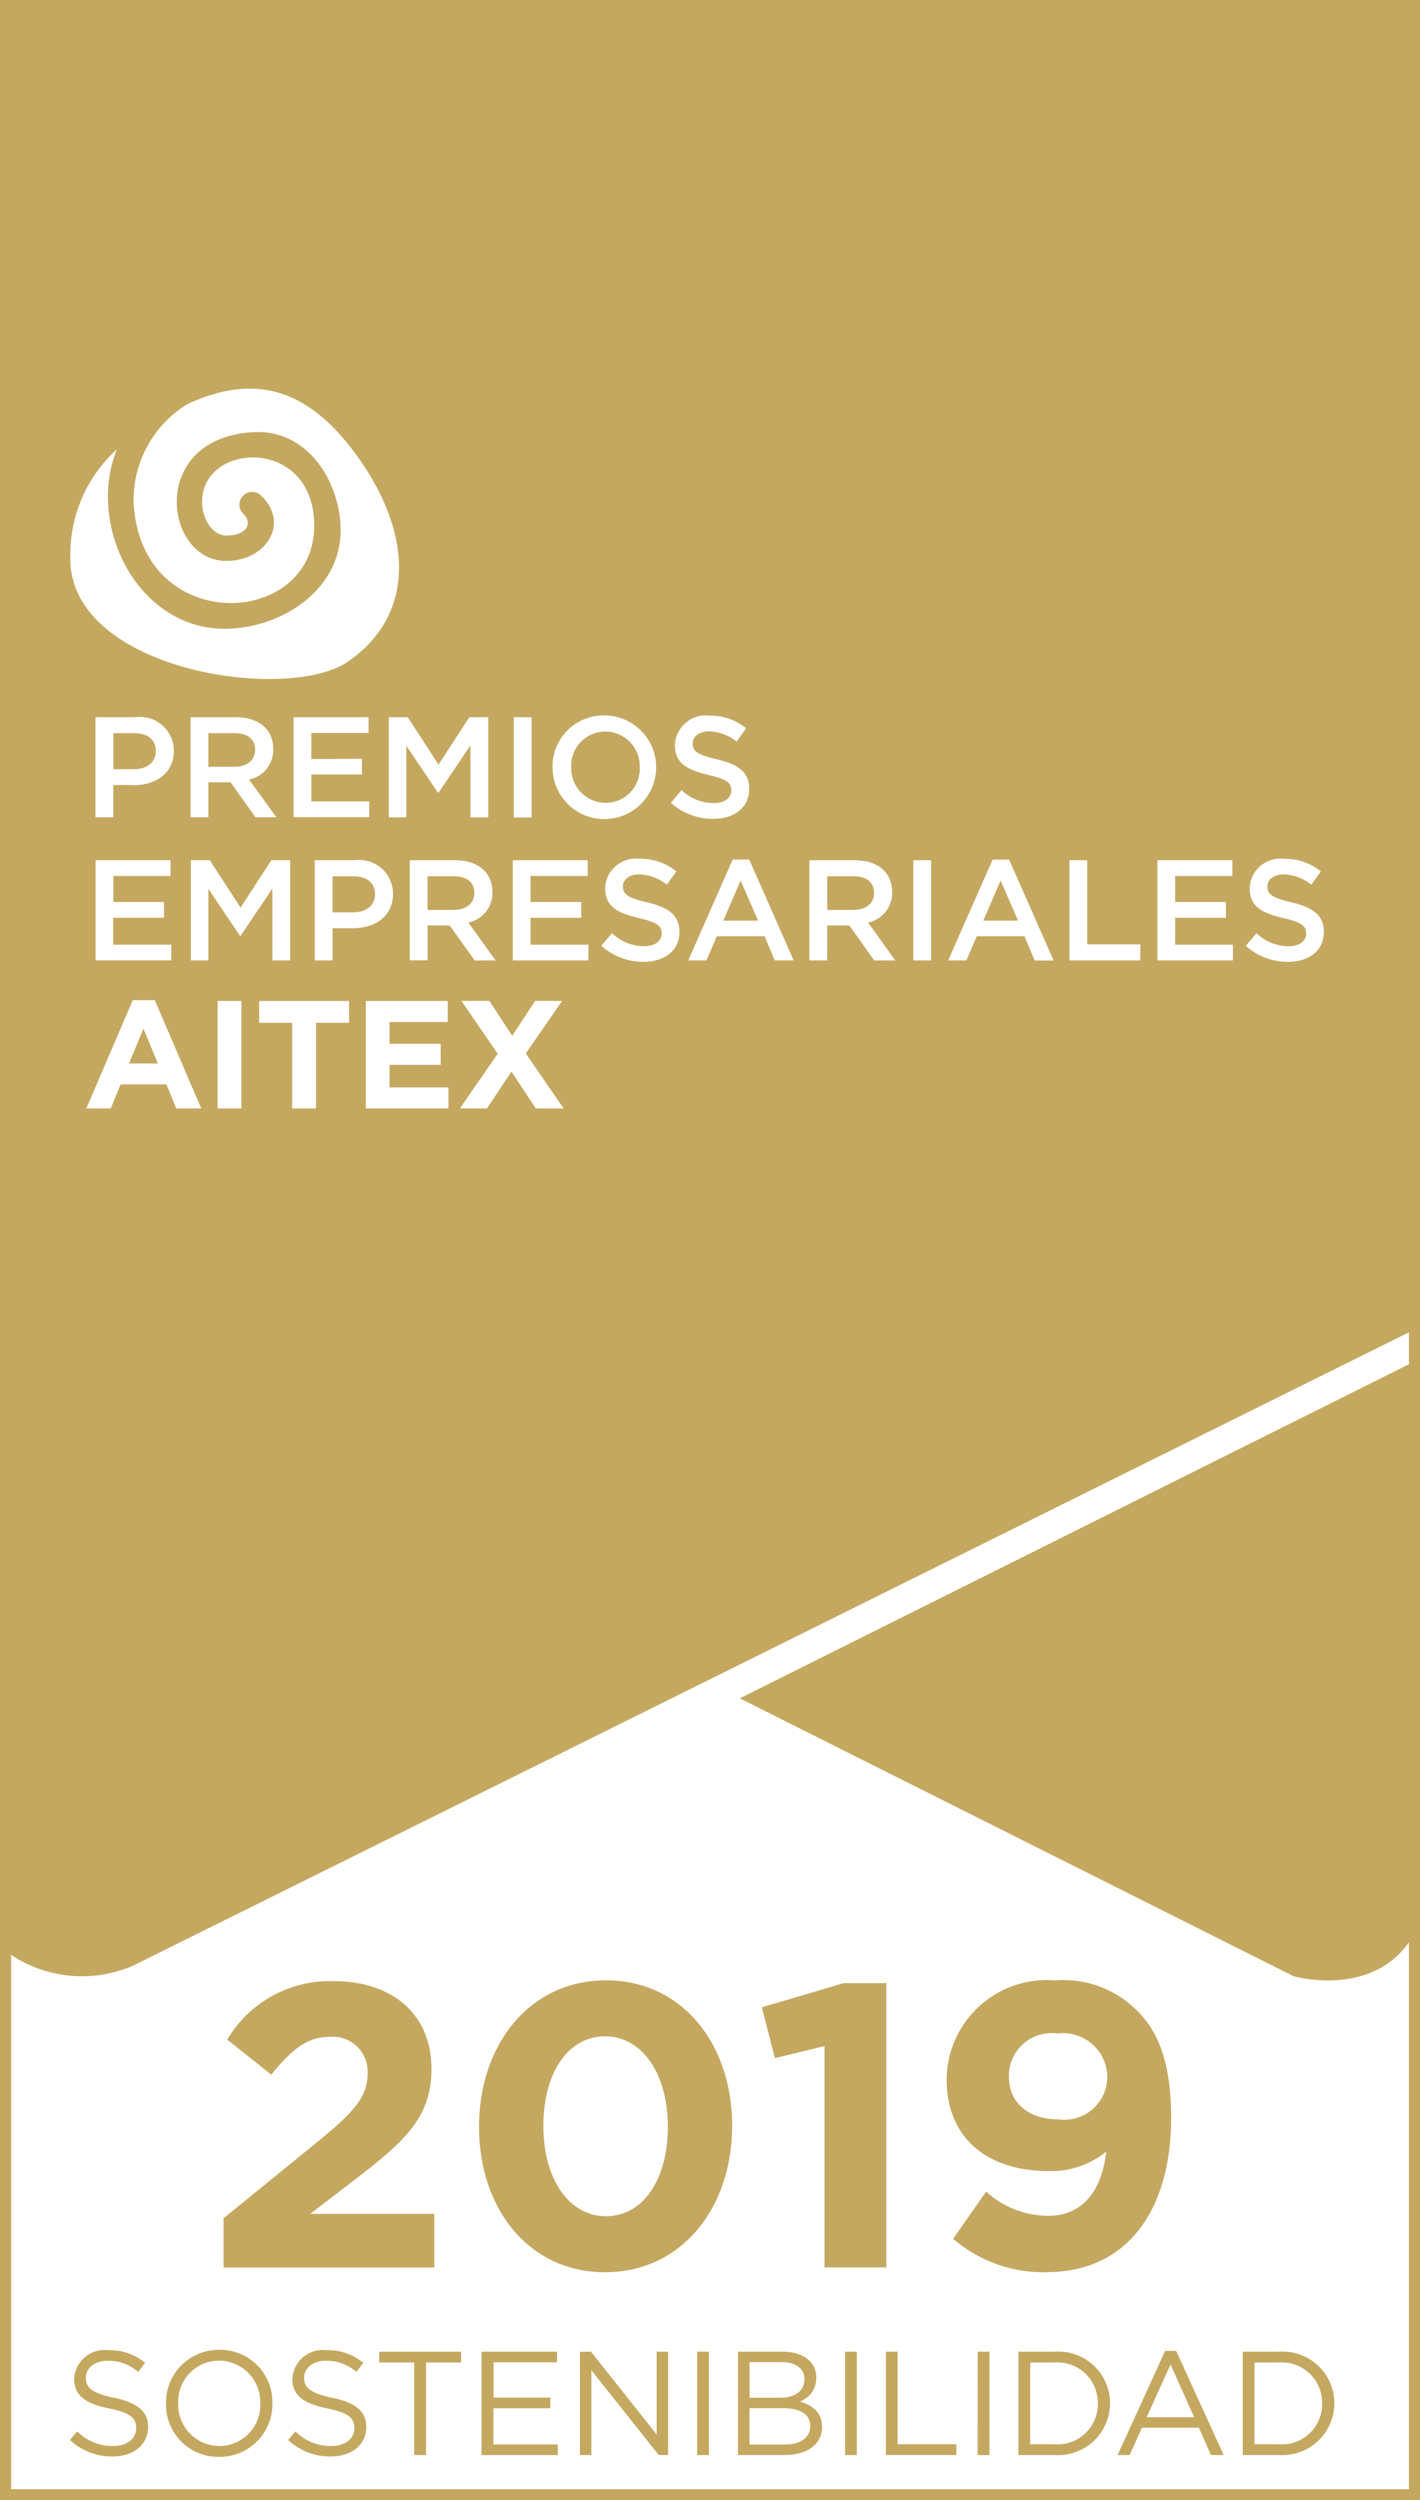
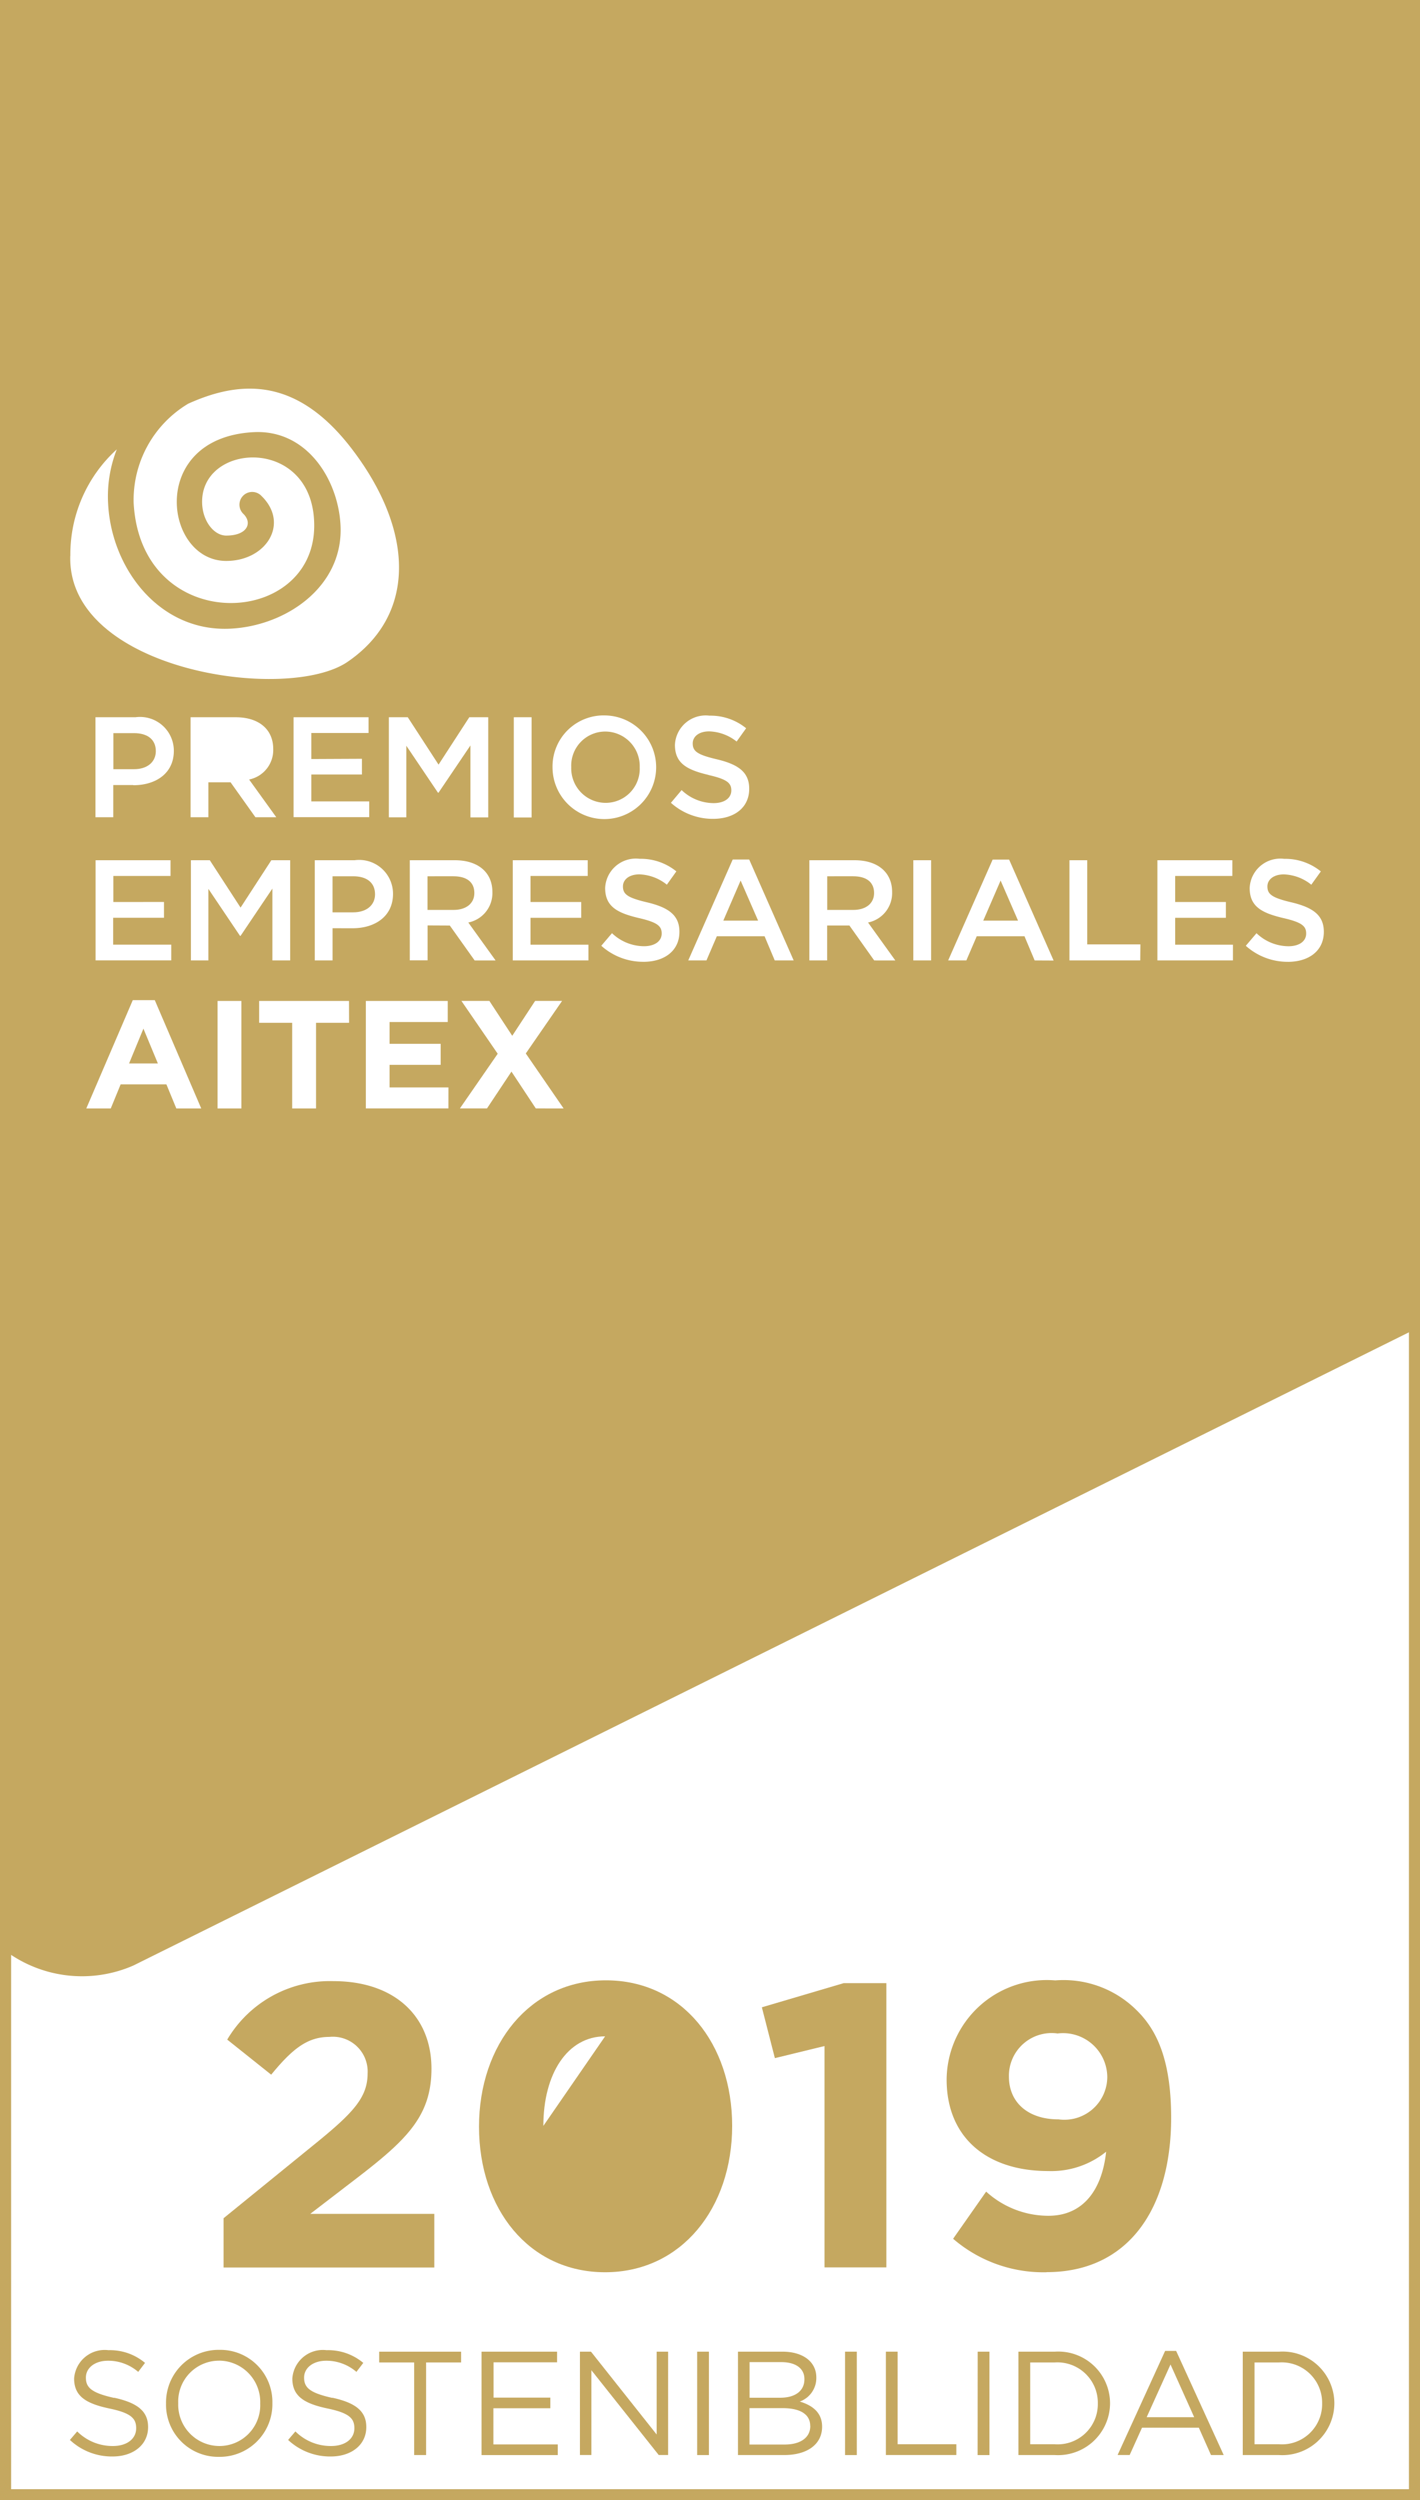
<svg xmlns="http://www.w3.org/2000/svg" id="Grupo_3171" data-name="Grupo 3171" width="55.88" height="98.358" viewBox="0 0 55.88 98.358">
  <defs>
    <clipPath id="clip-path">
      <path id="Trazado_945" data-name="Trazado 945" d="M0,39.724H55.88V-58.635H0Z" transform="translate(0 58.635)" fill="#c5a860" />
    </clipPath>
  </defs>
  <path id="Trazado_941" data-name="Trazado 941" d="M0,39.724H55.88V-58.635H0ZM0-58.635m.438.433H55.444V39.289H.438Z" transform="translate(0 58.635)" fill="#c5a860" />
  <g id="Grupo_1524" data-name="Grupo 1524" transform="translate(0 0)" clip-path="url(#clip-path)">
    <g id="Grupo_1521" data-name="Grupo 1521" transform="translate(29.112 53.562)">
-       <path id="Trazado_942" data-name="Trazado 942" d="M10.722,0-15.827,13.25l21.79,10.93s3.293.949,4.759-1.677Z" transform="translate(15.827)" fill="#c5a860" />
-     </g>
+       </g>
    <g id="Grupo_1522" data-name="Grupo 1522" transform="translate(8.798 77.937)">
      <path id="Trazado_943" data-name="Trazado 943" d="M.757,1.486-.973.106a4.691,4.691,0,0,1,4.179-2.3c2.385,0,3.858,1.364,3.858,3.442,0,1.855-.961,2.791-2.946,4.314l-1.825,1.4H7.176v2.11H-1.117V7.133L2.614,4.1C4.006,2.961,4.551,2.359,4.551,1.439A1.369,1.369,0,0,0,3.046,0C2.181,0,1.589.472.757,1.486" transform="translate(1.117 2.194)" fill="#c5a860" />
    </g>
    <g id="Grupo_1523" data-name="Grupo 1523" transform="translate(18.854 77.905)">
-       <path id="Trazado_944" data-name="Trazado 944" d="M2,4.638c-2.994,0-4.962-2.491-4.962-5.725s2-5.759,4.994-5.759S7-4.355,7-1.119,5,4.638,2,4.638m0-9.28C.514-4.642-.43-3.166-.43-1.119S.548,2.434,2.036,2.434,4.47.943,4.47-1.087,3.492-4.642,2-4.642" transform="translate(2.958 6.846)" fill="#c5a860" />
+       <path id="Trazado_944" data-name="Trazado 944" d="M2,4.638c-2.994,0-4.962-2.491-4.962-5.725s2-5.759,4.994-5.759S7-4.355,7-1.119,5,4.638,2,4.638m0-9.28C.514-4.642-.43-3.166-.43-1.119" transform="translate(2.958 6.846)" fill="#c5a860" />
    </g>
  </g>
  <g id="Grupo_1525" data-name="Grupo 1525" transform="translate(29.982 78.016)">
    <path id="Trazado_946" data-name="Trazado 946" d="M1.3,0H2.98V11.182H.546V2.474l-1.953.476-.512-2Z" transform="translate(1.918)" fill="#c5a860" />
  </g>
  <g id="Grupo_1530" data-name="Grupo 1530" transform="translate(0 0)" clip-path="url(#clip-path)">
    <g id="Grupo_1526" data-name="Grupo 1526" transform="translate(37.25 77.905)">
      <path id="Trazado_947" data-name="Trazado 947" d="M1.591,4.638A5.439,5.439,0,0,1-2.091,3.321l1.3-1.855a3.643,3.643,0,0,0,2.449.951c1.377,0,2.114-1.03,2.273-2.521A3.427,3.427,0,0,1,1.654.657c-2.432,0-4-1.334-4-3.6a3.943,3.943,0,0,1,4.274-3.9A4.078,4.078,0,0,1,5.16-5.64c.8.793,1.329,2,1.329,4.2,0,3.615-1.713,6.074-4.9,6.074m.416-9.391a1.681,1.681,0,0,0-1.9,1.7c0,1,.735,1.681,1.953,1.681A1.69,1.69,0,0,0,3.976-3.038,1.741,1.741,0,0,0,2.007-4.753" transform="translate(2.348 6.846)" fill="#c5a860" />
    </g>
    <g id="Grupo_1527" data-name="Grupo 1527" transform="translate(2.753 92.455)">
      <path id="Trazado_948" data-name="Trazado 948" d="M.7.755c.914.2,1.337.528,1.337,1.156,0,.7-.587,1.156-1.4,1.156a2.412,2.412,0,0,1-1.677-.651l.287-.335a1.966,1.966,0,0,0,1.407.574c.552,0,.914-.283.914-.7,0-.384-.2-.6-1.067-.778C-.441.977-.874.675-.874,0A1.205,1.205,0,0,1,.475-1.115a2.146,2.146,0,0,1,1.441.5l-.268.354A1.809,1.809,0,0,0,.463-.7c-.533,0-.874.29-.874.663,0,.389.211.6,1.114.8" transform="translate(1.038 1.115)" fill="#c5a860" />
    </g>
    <g id="Grupo_1528" data-name="Grupo 1528" transform="translate(6.534 92.444)">
      <path id="Trazado_949" data-name="Trazado 949" d="M.843,1.7A2.051,2.051,0,0,1-1.244-.4a2.07,2.07,0,0,1,2.1-2.109A2.051,2.051,0,0,1,2.941-.41,2.071,2.071,0,0,1,.843,1.7m0-3.783A1.607,1.607,0,0,0-.764-.41,1.625,1.625,0,0,0,.855,1.274,1.606,1.606,0,0,0,2.462-.4,1.627,1.627,0,0,0,.843-2.084" transform="translate(1.244 2.507)" fill="#c5a860" />
    </g>
    <g id="Grupo_1529" data-name="Grupo 1529" transform="translate(11.34 92.455)">
      <path id="Trazado_950" data-name="Trazado 950" d="M.7.755c.914.2,1.337.528,1.337,1.156,0,.7-.587,1.156-1.4,1.156a2.414,2.414,0,0,1-1.677-.651l.287-.335a1.966,1.966,0,0,0,1.407.574c.552,0,.914-.283.914-.7,0-.384-.2-.6-1.067-.778C-.441.977-.874.675-.874,0A1.205,1.205,0,0,1,.475-1.115a2.154,2.154,0,0,1,1.443.5l-.27.354A1.809,1.809,0,0,0,.463-.7c-.533,0-.874.29-.874.663,0,.389.211.6,1.114.8" transform="translate(1.038 1.115)" fill="#c5a860" />
    </g>
  </g>
  <g id="Grupo_1531" data-name="Grupo 1531" transform="translate(14.921 92.514)">
    <path id="Trazado_952" data-name="Trazado 952" d="M.746,1.642H.276V-2H-1.1v-.424H2.123V-2H.746Z" transform="translate(1.101 2.424)" fill="#c5a860" />
  </g>
  <g id="Grupo_1532" data-name="Grupo 1532" transform="translate(18.953 92.514)">
    <path id="Trazado_953" data-name="Trazado 953" d="M1.2.169h-2.5V1.558H.935v.418H-1.306V3.4H1.227v.419h-3V-.249H1.2Z" transform="translate(1.769 0.249)" fill="#c5a860" />
  </g>
  <g id="Grupo_1533" data-name="Grupo 1533" transform="translate(22.822 92.513)">
    <path id="Trazado_954" data-name="Trazado 954" d="M1.219,0h.451V4.066H1.3L-1.349.731V4.066H-1.8V0h.434L1.219,3.259Z" transform="translate(1.8)" fill="#c5a860" />
  </g>
  <path id="Trazado_955" data-name="Trazado 955" d="M16.355.583h.463V-3.485h-.463Z" transform="translate(11.08 95.998)" fill="#c5a860" />
  <g id="Grupo_1535" data-name="Grupo 1535" transform="translate(0 0)" clip-path="url(#clip-path)">
    <g id="Grupo_1534" data-name="Grupo 1534" transform="translate(29.041 92.513)">
      <path id="Trazado_956" data-name="Trazado 956" d="M1.245.411a.983.983,0,0,1-.651.946c.486.146.879.424.879.988,0,.7-.592,1.116-1.488,1.116H-1.838V-.606H-.092c.809,0,1.337.394,1.337,1.017M.777.474c0-.406-.324-.668-.909-.668h-1.25v1.4H-.167C.39,1.206.777.957.777.474m.228,1.842c0-.448-.376-.7-1.09-.7h-1.3V3.048H0c.621,0,1.008-.272,1.008-.731" transform="translate(1.838 0.606)" fill="#c5a860" />
    </g>
  </g>
  <path id="Trazado_958" data-name="Trazado 958" d="M19.824.583h.463V-3.485h-.463Z" transform="translate(13.43 95.998)" fill="#c5a860" />
  <g id="Grupo_1536" data-name="Grupo 1536" transform="translate(34.861 92.513)">
    <path id="Trazado_959" data-name="Trazado 959" d="M0,0H.463V3.642h2.31v.424H0Z" fill="#c5a860" />
  </g>
  <path id="Trazado_960" data-name="Trazado 960" d="M22.934.583H23.4V-3.485h-.463Z" transform="translate(15.537 95.998)" fill="#c5a860" />
  <g id="Grupo_1538" data-name="Grupo 1538" transform="translate(0 0)" clip-path="url(#clip-path)">
    <g id="Grupo_1537" data-name="Grupo 1537" transform="translate(40.078 92.514)">
      <path id="Trazado_961" data-name="Trazado 961" d="M.575,1.642H-.849V-2.424H.575A2.038,2.038,0,0,1,2.756-.4,2.047,2.047,0,0,1,.575,1.642M.575-2H-.386V1.218H.575a1.583,1.583,0,0,0,1.7-1.6A1.591,1.591,0,0,0,.575-2" transform="translate(0.849 2.424)" fill="#c5a860" />
    </g>
  </g>
  <g id="Grupo_1539" data-name="Grupo 1539" transform="translate(43.98 92.485)">
    <path id="Trazado_963" data-name="Trazado 963" d="M1.686,1.654h-.5L.707.578H-1.528l-.486,1.075h-.475l1.87-4.095h.434ZM-.407-1.908-1.345.166H.525Z" transform="translate(2.489 2.441)" fill="#c5a860" />
  </g>
  <g id="Grupo_1541" data-name="Grupo 1541" transform="translate(0 0)" clip-path="url(#clip-path)">
    <g id="Grupo_1540" data-name="Grupo 1540" transform="translate(48.905 92.514)">
      <path id="Trazado_964" data-name="Trazado 964" d="M.575,1.642H-.849V-2.424H.575A2.038,2.038,0,0,1,2.756-.4,2.047,2.047,0,0,1,.575,1.642M.575-2H-.386V1.218H.575a1.583,1.583,0,0,0,1.7-1.6A1.591,1.591,0,0,0,.575-2" transform="translate(0.849 2.424)" fill="#c5a860" />
    </g>
  </g>
  <g id="Grupo_1542" data-name="Grupo 1542" transform="translate(5.079 40.466)">
    <path id="Trazado_966" data-name="Trazado 966" d="M0,.553H1.134L.565-.817Z" transform="translate(0 0.817)" fill="#c5a860" />
  </g>
  <g id="Grupo_1544" data-name="Grupo 1544" transform="translate(0 0)" clip-path="url(#clip-path)">
    <g id="Grupo_1543" data-name="Grupo 1543" transform="translate(13.086 34.472)">
      <path id="Trazado_967" data-name="Trazado 967" d="M.329,0H-.485V1.419H.329c.528,0,.859-.287.859-.71C1.187.242.852,0,.329,0" transform="translate(0.485 0)" fill="#c5a860" />
    </g>
  </g>
  <g id="Grupo_1545" data-name="Grupo 1545" transform="translate(28.464 34.64)">
    <path id="Trazado_969" data-name="Trazado 969" d="M0,.637H1.369L.681-.94Z" transform="translate(0 0.94)" fill="#c5a860" />
  </g>
  <g id="Grupo_1550" data-name="Grupo 1550" transform="translate(0 0)" clip-path="url(#clip-path)">
    <g id="Grupo_1546" data-name="Grupo 1546" transform="translate(32.555 34.472)">
      <path id="Trazado_970" data-name="Trazado 970" d="M.744.266c0-.434-.307-.659-.824-.659H-1.1V.931H-.075c.5,0,.819-.258.819-.664" transform="translate(1.098 0.393)" fill="#c5a860" />
    </g>
    <g id="Grupo_1547" data-name="Grupo 1547" transform="translate(4.461 28.841)">
      <path id="Trazado_971" data-name="Trazado 971" d="M.328,0H-.484V1.419H.328c.528,0,.859-.287.859-.71C1.187.242.851,0,.328,0" transform="translate(0.484 0)" fill="#c5a860" />
    </g>
    <g id="Grupo_1548" data-name="Grupo 1548" transform="translate(8.2 28.841)">
-       <path id="Trazado_972" data-name="Trazado 972" d="M.411,0H-.606V1.324H.416c.5,0,.819-.26.819-.664C1.234.225.927,0,.411,0" transform="translate(0.606 0)" fill="#c5a860" />
-     </g>
+       </g>
    <g id="Grupo_1549" data-name="Grupo 1549" transform="translate(16.825 34.472)">
      <path id="Trazado_973" data-name="Trazado 973" d="M.744.266c0-.434-.307-.659-.824-.659H-1.1V.931H-.075c.5,0,.819-.258.819-.664" transform="translate(1.098 0.393)" fill="#c5a860" />
    </g>
  </g>
  <g id="Grupo_1551" data-name="Grupo 1551" transform="translate(38.693 34.64)">
    <path id="Trazado_975" data-name="Trazado 975" d="M0,.637H1.369L.683-.94Z" transform="translate(0 0.94)" fill="#c5a860" />
  </g>
  <g id="Grupo_1554" data-name="Grupo 1554" transform="translate(0 0)" clip-path="url(#clip-path)">
    <g id="Grupo_1552" data-name="Grupo 1552" transform="translate(22.48 28.779)">
      <path id="Trazado_976" data-name="Trazado 976" d="M.546,1.133a1.34,1.34,0,0,0,1.342-1.4A1.359,1.359,0,0,0,.534-1.672a1.339,1.339,0,0,0-1.34,1.4A1.357,1.357,0,0,0,.546,1.133" transform="translate(0.806 1.672)" fill="#c5a860" />
    </g>
    <g id="Grupo_1553" data-name="Grupo 1553" transform="translate(0.219 0.216)">
      <path id="Trazado_977" data-name="Trazado 977" d="M0,0V76.535a5.05,5.05,0,0,0,5.029.572L55.442,52.089V0ZM27.665,30.27c-.845-.2-1.324-.451-1.324-1.183A1.211,1.211,0,0,1,27.7,27.938a2.218,2.218,0,0,1,1.443.495l-.374.523a1.826,1.826,0,0,0-1.08-.4c-.409,0-.648.208-.648.473,0,.309.181.445.943.624.842.2,1.28.5,1.28,1.161,0,.743-.585,1.183-1.422,1.183a2.463,2.463,0,0,1-1.659-.631l.421-.5a1.84,1.84,0,0,0,1.256.513c.431,0,.7-.2.7-.5,0-.287-.159-.439-.9-.607m-4.051-2.343a2.039,2.039,0,1,1-2.085,2.045,2.011,2.011,0,0,1,2.085-2.045M20,28h.7v3.942H20Zm-2.961,1.864L18.249,28h.745v3.94h-.7V29.109l-1.256,1.859h-.022l-1.245-1.847v2.815h-.688V28h.745ZM2.55,21.655a5.578,5.578,0,0,1,1.828-4.194,5.061,5.061,0,0,0-.341,2.161c.141,2.57,2.058,5.051,4.843,4.892,2.2-.124,4.439-1.683,4.3-4.091-.1-1.79-1.332-3.746-3.415-3.638C5.594,17,6.227,21.863,8.693,21.851c1.572-.005,2.5-1.483,1.362-2.572a.5.5,0,0,0-.7.718c.367.352.168.854-.668.857-.527,0-1.006-.663-.948-1.463.161-2.244,4.423-2.374,4.407,1.09-.02,4.034-6.819,4.33-7.106-.914a4.415,4.415,0,0,1,2.144-3.9c2.166-.981,4.36-.985,6.487,1.835,2.417,3.2,2.484,6.472-.21,8.317-2.377,1.629-11.048.347-10.914-4.17m11.477,7.985v.619H12.033v1.058h2.278v.619H11.333V28h2.951v.619H12.033v1.025Zm-3.37,2.3H9.833l-.978-1.374H7.981v1.374h-.7V28H9.055c.914,0,1.478.478,1.478,1.25a1.184,1.184,0,0,1-.949,1.2Zm-4.42,3.333v.621h-2v1.058H6.52v.619H3.543V33.625H6.492v.619H4.241v1.025Zm-1.206-4.6h-.79v1.266h-.7V28H5.111a1.331,1.331,0,0,1,1.511,1.322c0,.891-.716,1.352-1.592,1.352M6.72,43.39l-.391-.948h-1.8l-.389.948H3.177L5.006,39.13h.866L7.7,43.39Zm1.261-5.823H7.294V33.625h.743l1.211,1.864,1.211-1.864H11.2v3.942h-.7V34.74L9.248,36.6H9.226L7.981,34.751Zm1.3,5.823H8.342V39.161h.939Zm4.237-3.37h-1.3v3.37h-.939V40.02h-1.3v-.859h3.536ZM12.868,36.3v1.266h-.7V33.625h1.568a1.331,1.331,0,0,1,1.511,1.324c0,.889-.715,1.352-1.59,1.352Zm4.559,7.089H14.178V39.161H17.4v.829H15.111v.857h2.011v.827H15.111v.889h2.317Zm-.82-7.2v1.374h-.7V33.625h1.773c.916,0,1.478.48,1.478,1.25a1.18,1.18,0,0,1-.949,1.2l1.075,1.493h-.824l-.978-1.374Zm4.259,7.2-.958-1.449-.963,1.449H17.879l1.488-2.151-1.428-2.078h1.1l.9,1.372.9-1.372H21.9l-1.428,2.067,1.488,2.162Zm2.072-5.823H19.96V33.625h2.949v.619H20.658v1.025h1.995v.621H20.658v1.058h2.28Zm2.166.055a2.464,2.464,0,0,1-1.661-.631l.421-.495a1.84,1.84,0,0,0,1.256.513c.431,0,.7-.2.7-.5,0-.287-.159-.439-.9-.609-.847-.2-1.325-.45-1.325-1.183a1.21,1.21,0,0,1,1.359-1.147,2.215,2.215,0,0,1,1.443.495l-.374.523a1.818,1.818,0,0,0-1.08-.406c-.409,0-.648.21-.648.473,0,.31.181.446.943.626.842.2,1.28.5,1.28,1.161,0,.743-.585,1.181-1.421,1.181m5.172-.055-.4-.951H27.99l-.409.951h-.716l1.75-3.971h.648l1.751,3.971Zm3.914,0-.976-1.374h-.876v1.374h-.7V33.625H33.41c.916,0,1.478.48,1.478,1.25a1.182,1.182,0,0,1-.948,1.2l1.074,1.493Zm2.239,0h-.7V33.625h.7Zm4.075,0-.4-.951H38.218l-.409.951h-.716L38.844,33.6h.648l1.751,3.971Zm4.155,0H41.866V33.625h.7v3.311h2.092Zm3.647,0H45.327V33.625h2.949v.619H46.027v1.025h1.995v.621H46.027v1.058H48.3Zm2.166.055a2.463,2.463,0,0,1-1.659-.631l.421-.495a1.836,1.836,0,0,0,1.255.513c.433,0,.7-.2.7-.5,0-.287-.158-.439-.9-.609-.847-.2-1.324-.45-1.324-1.183a1.209,1.209,0,0,1,1.357-1.147,2.223,2.223,0,0,1,1.444.495l-.376.523a1.813,1.813,0,0,0-1.079-.406c-.409,0-.648.21-.648.473,0,.31.181.446.943.626.84.2,1.278.5,1.278,1.161,0,.743-.585,1.181-1.421,1.181" fill="#c5a860" />
    </g>
  </g>
</svg>